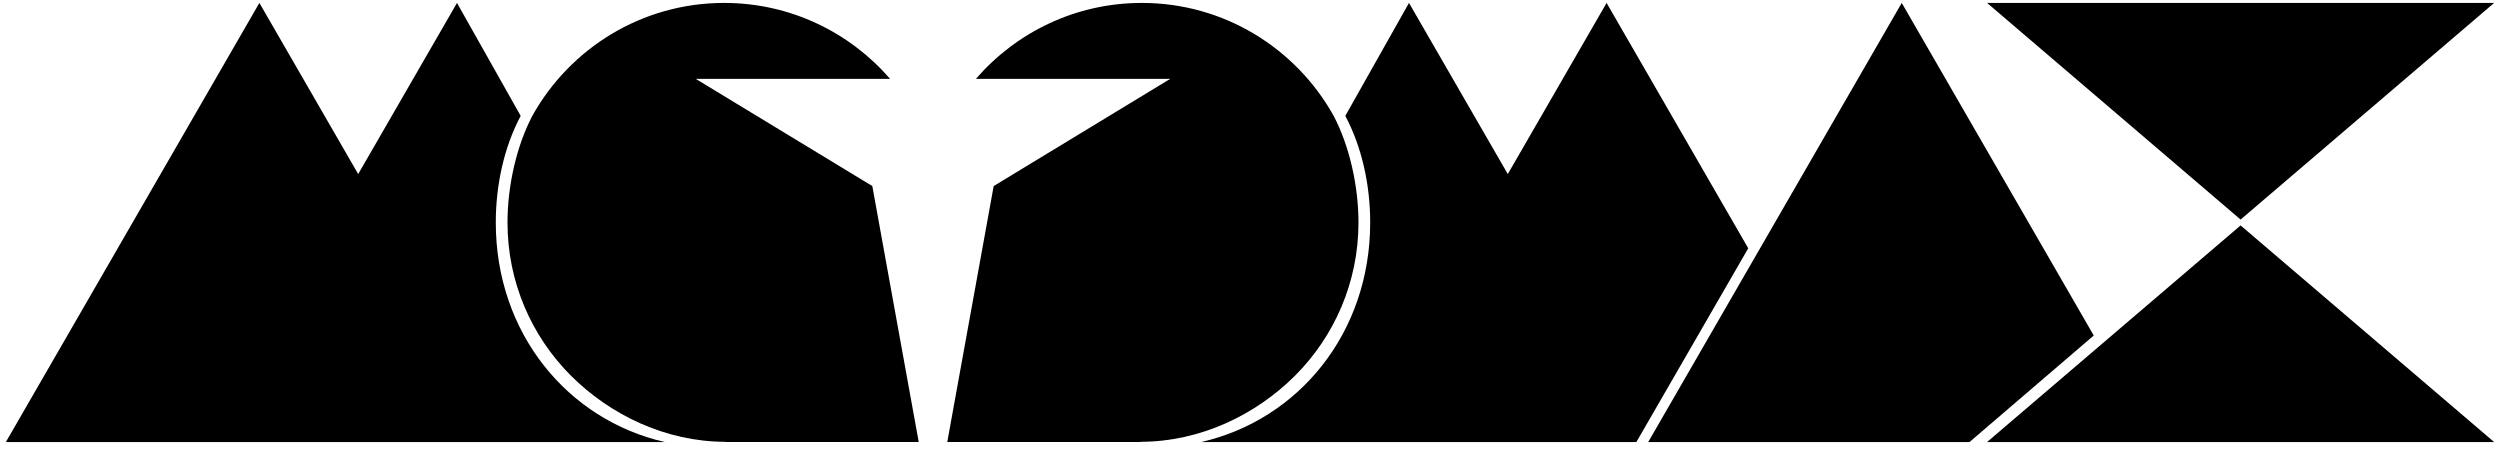
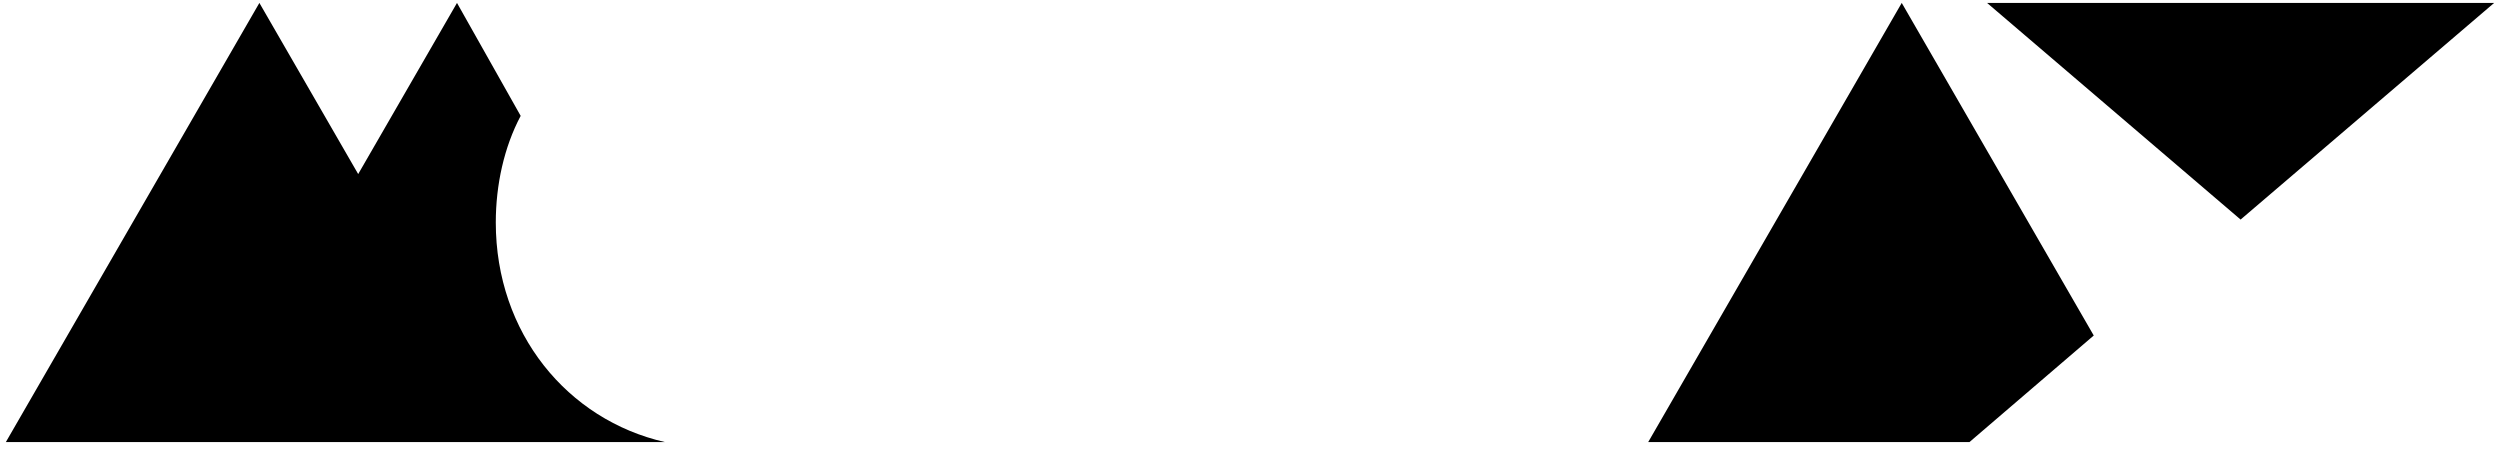
<svg xmlns="http://www.w3.org/2000/svg" version="1.1" id="Layer_1" x="0px" y="0px" width="426.979px" height="77px" viewBox="0 0 426.979 77" enable-background="new 0 0 426.979 77" xml:space="preserve">
  <path d="M78.051,0.5L61.176,29.729L44.301,0.5L1,75.5h112.558c-16.631-3.792-28.881-18.599-28.881-37.501  c0-6.438,1.424-12.892,4.25-18.208L78.051,0.5z" />
  <g>
    <polygon points="425.979,0.5 339.375,0.5 382.676,37.5  " />
-     <polygon points="339.369,75.5 425.979,75.5 382.676,38.5  " />
  </g>
  <polygon points="324.801,0.5 281.5,75.5 336.37,75.5 357.595,57.301 " />
-   <path d="M274.393,0.5l-16.875,29.229L240.643,0.5l-10.875,19.291c2.826,5.316,4.25,11.771,4.25,18.208  c0,18.902-12.25,33.709-28.881,37.501h74.342l19.108-33.095L274.393,0.5z" />
  <g>
-     <path d="M156.911,75.494l-7.928-43.718l-30.148-18.303h33.188C145.146,5.534,135.004,0.5,123.676,0.5   c-14.074,0-26.317,7.767-32.731,19.235c-2.725,5.164-4.269,12.026-4.269,18.264c0,10.221,4.141,19.466,10.835,26.162   c6.696,6.693,16.184,11.293,26.398,11.298v0.035H156.911z" />
-     <path d="M227.749,19.735C221.334,8.267,209.092,0.5,195.018,0.5c-11.328,0-21.47,5.034-28.346,12.973h33.189l-30.148,18.303   l-7.928,43.718h33.057v-0.037c10.192-0.022,19.657-4.615,26.339-11.296c6.694-6.696,10.836-15.941,10.836-26.162   C232.018,31.762,230.474,24.899,227.749,19.735z" />
-   </g>
+     </g>
</svg>